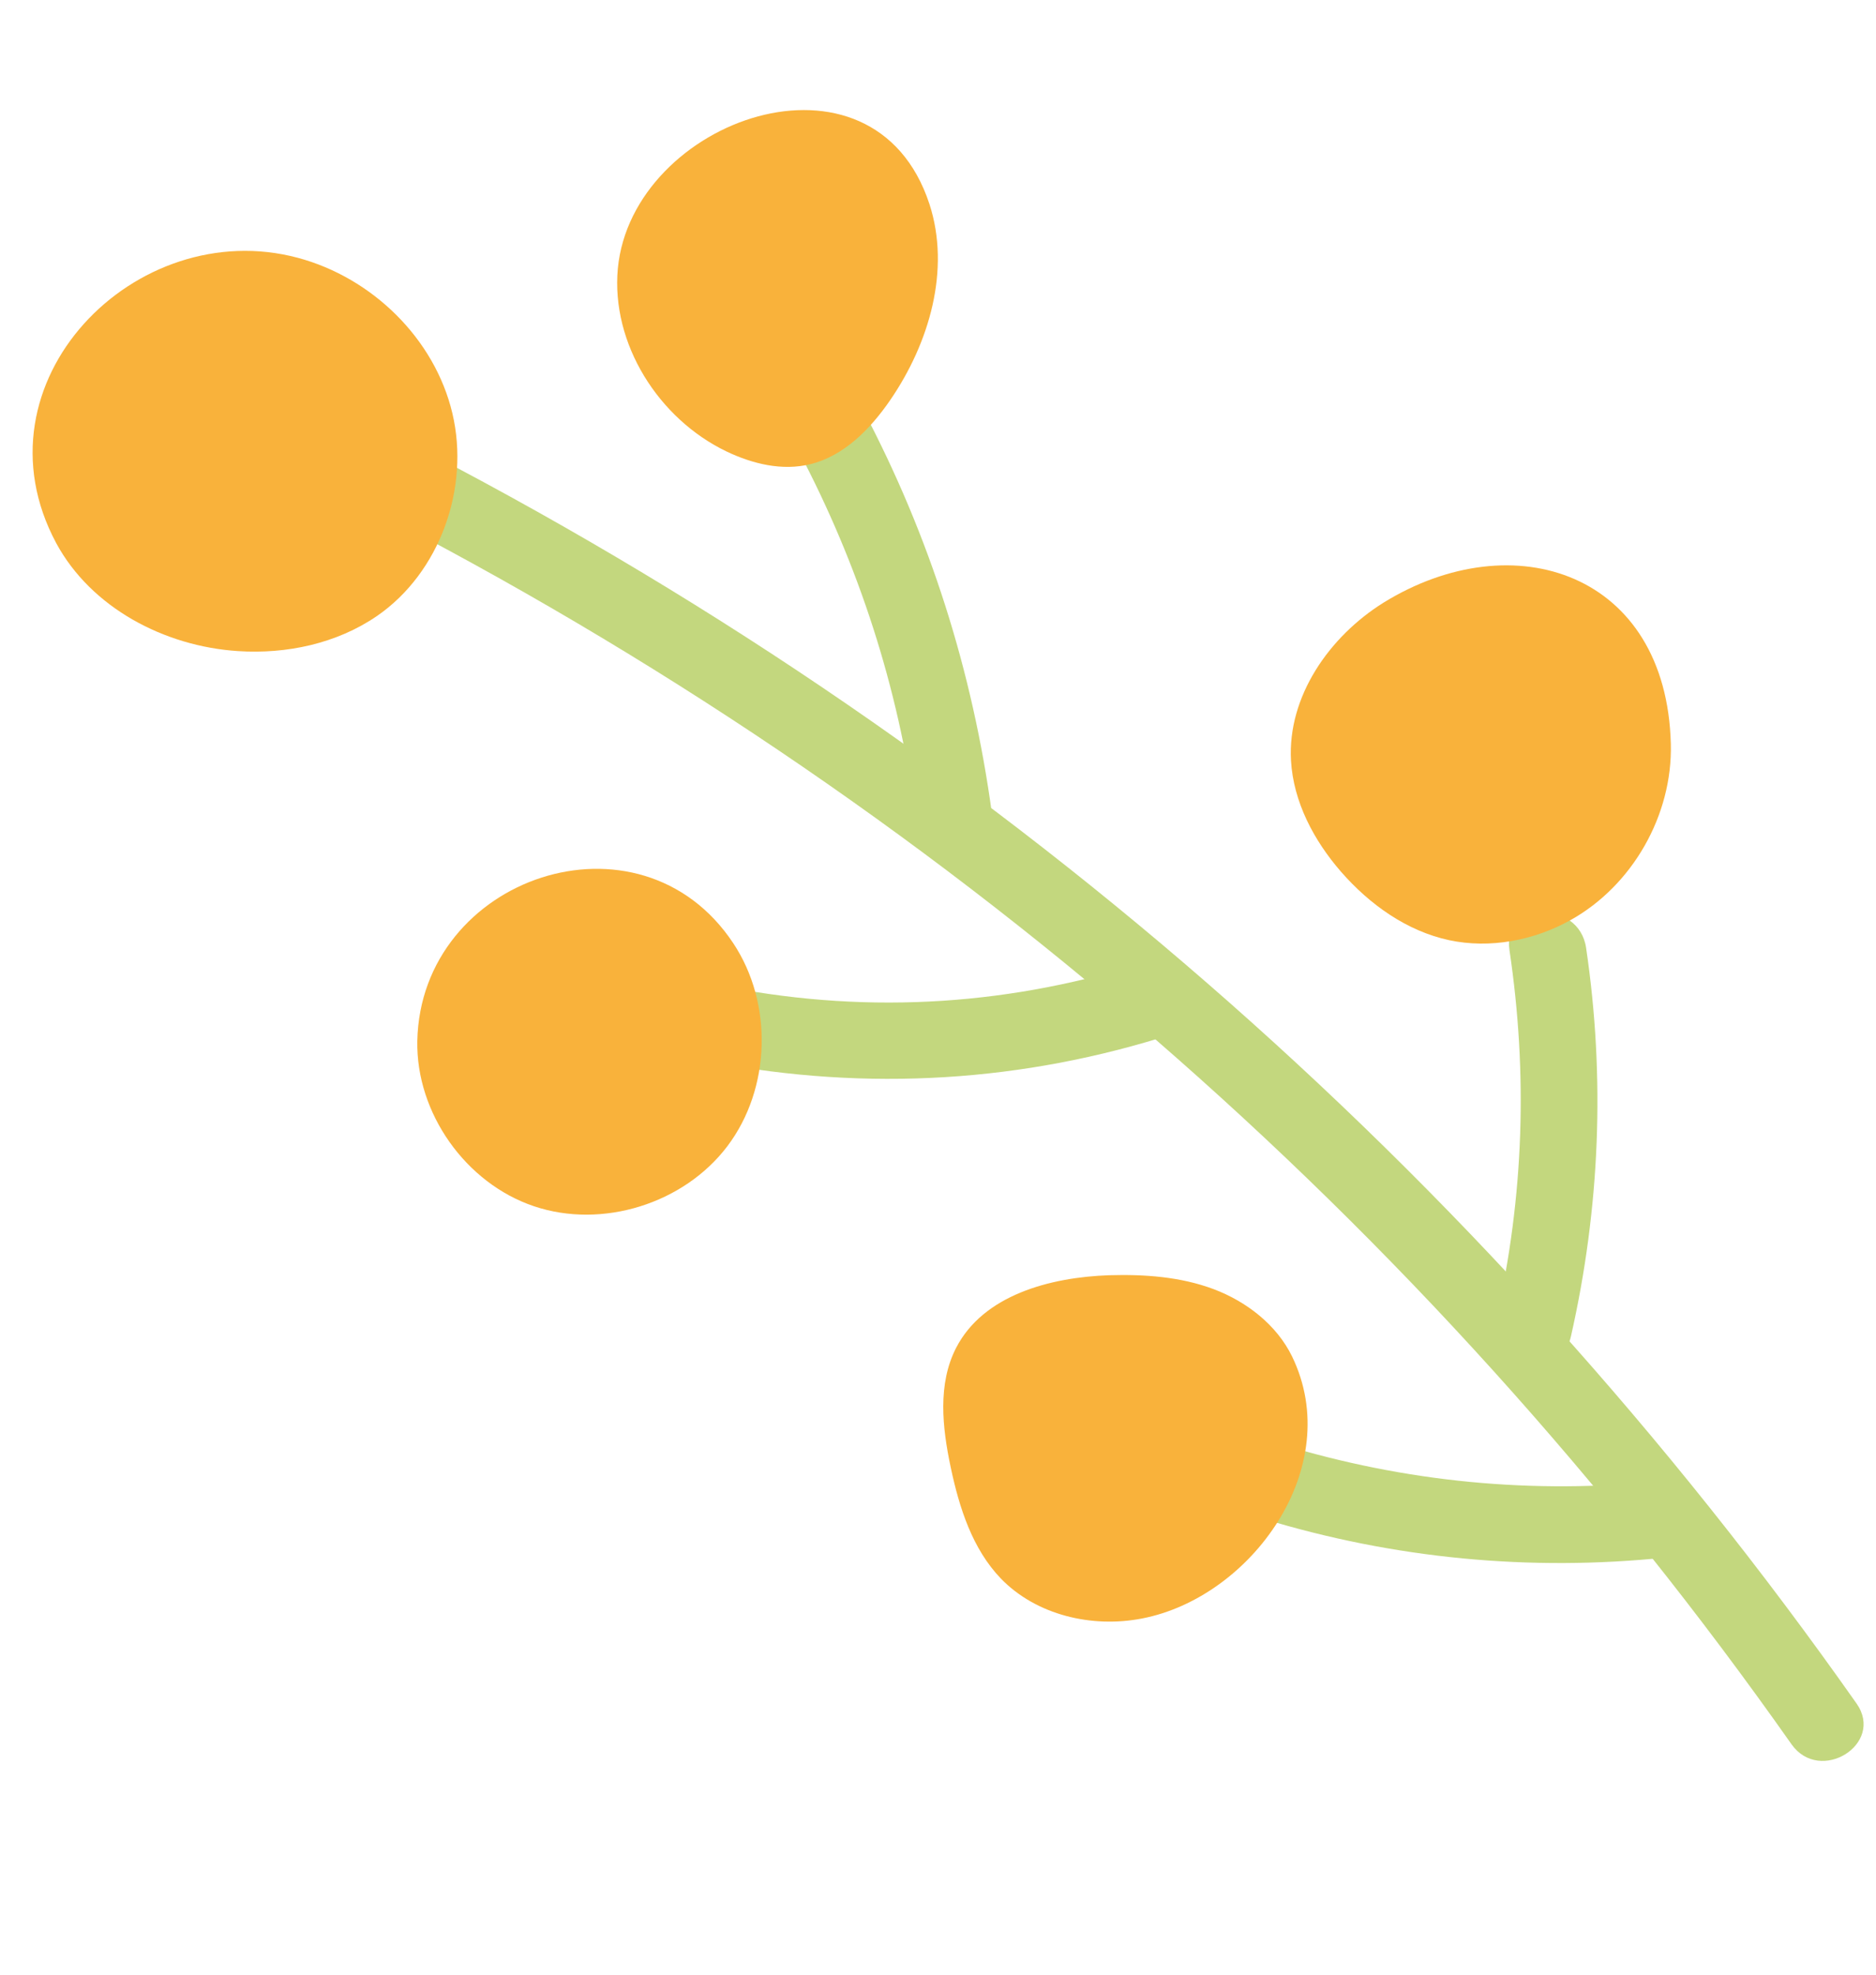
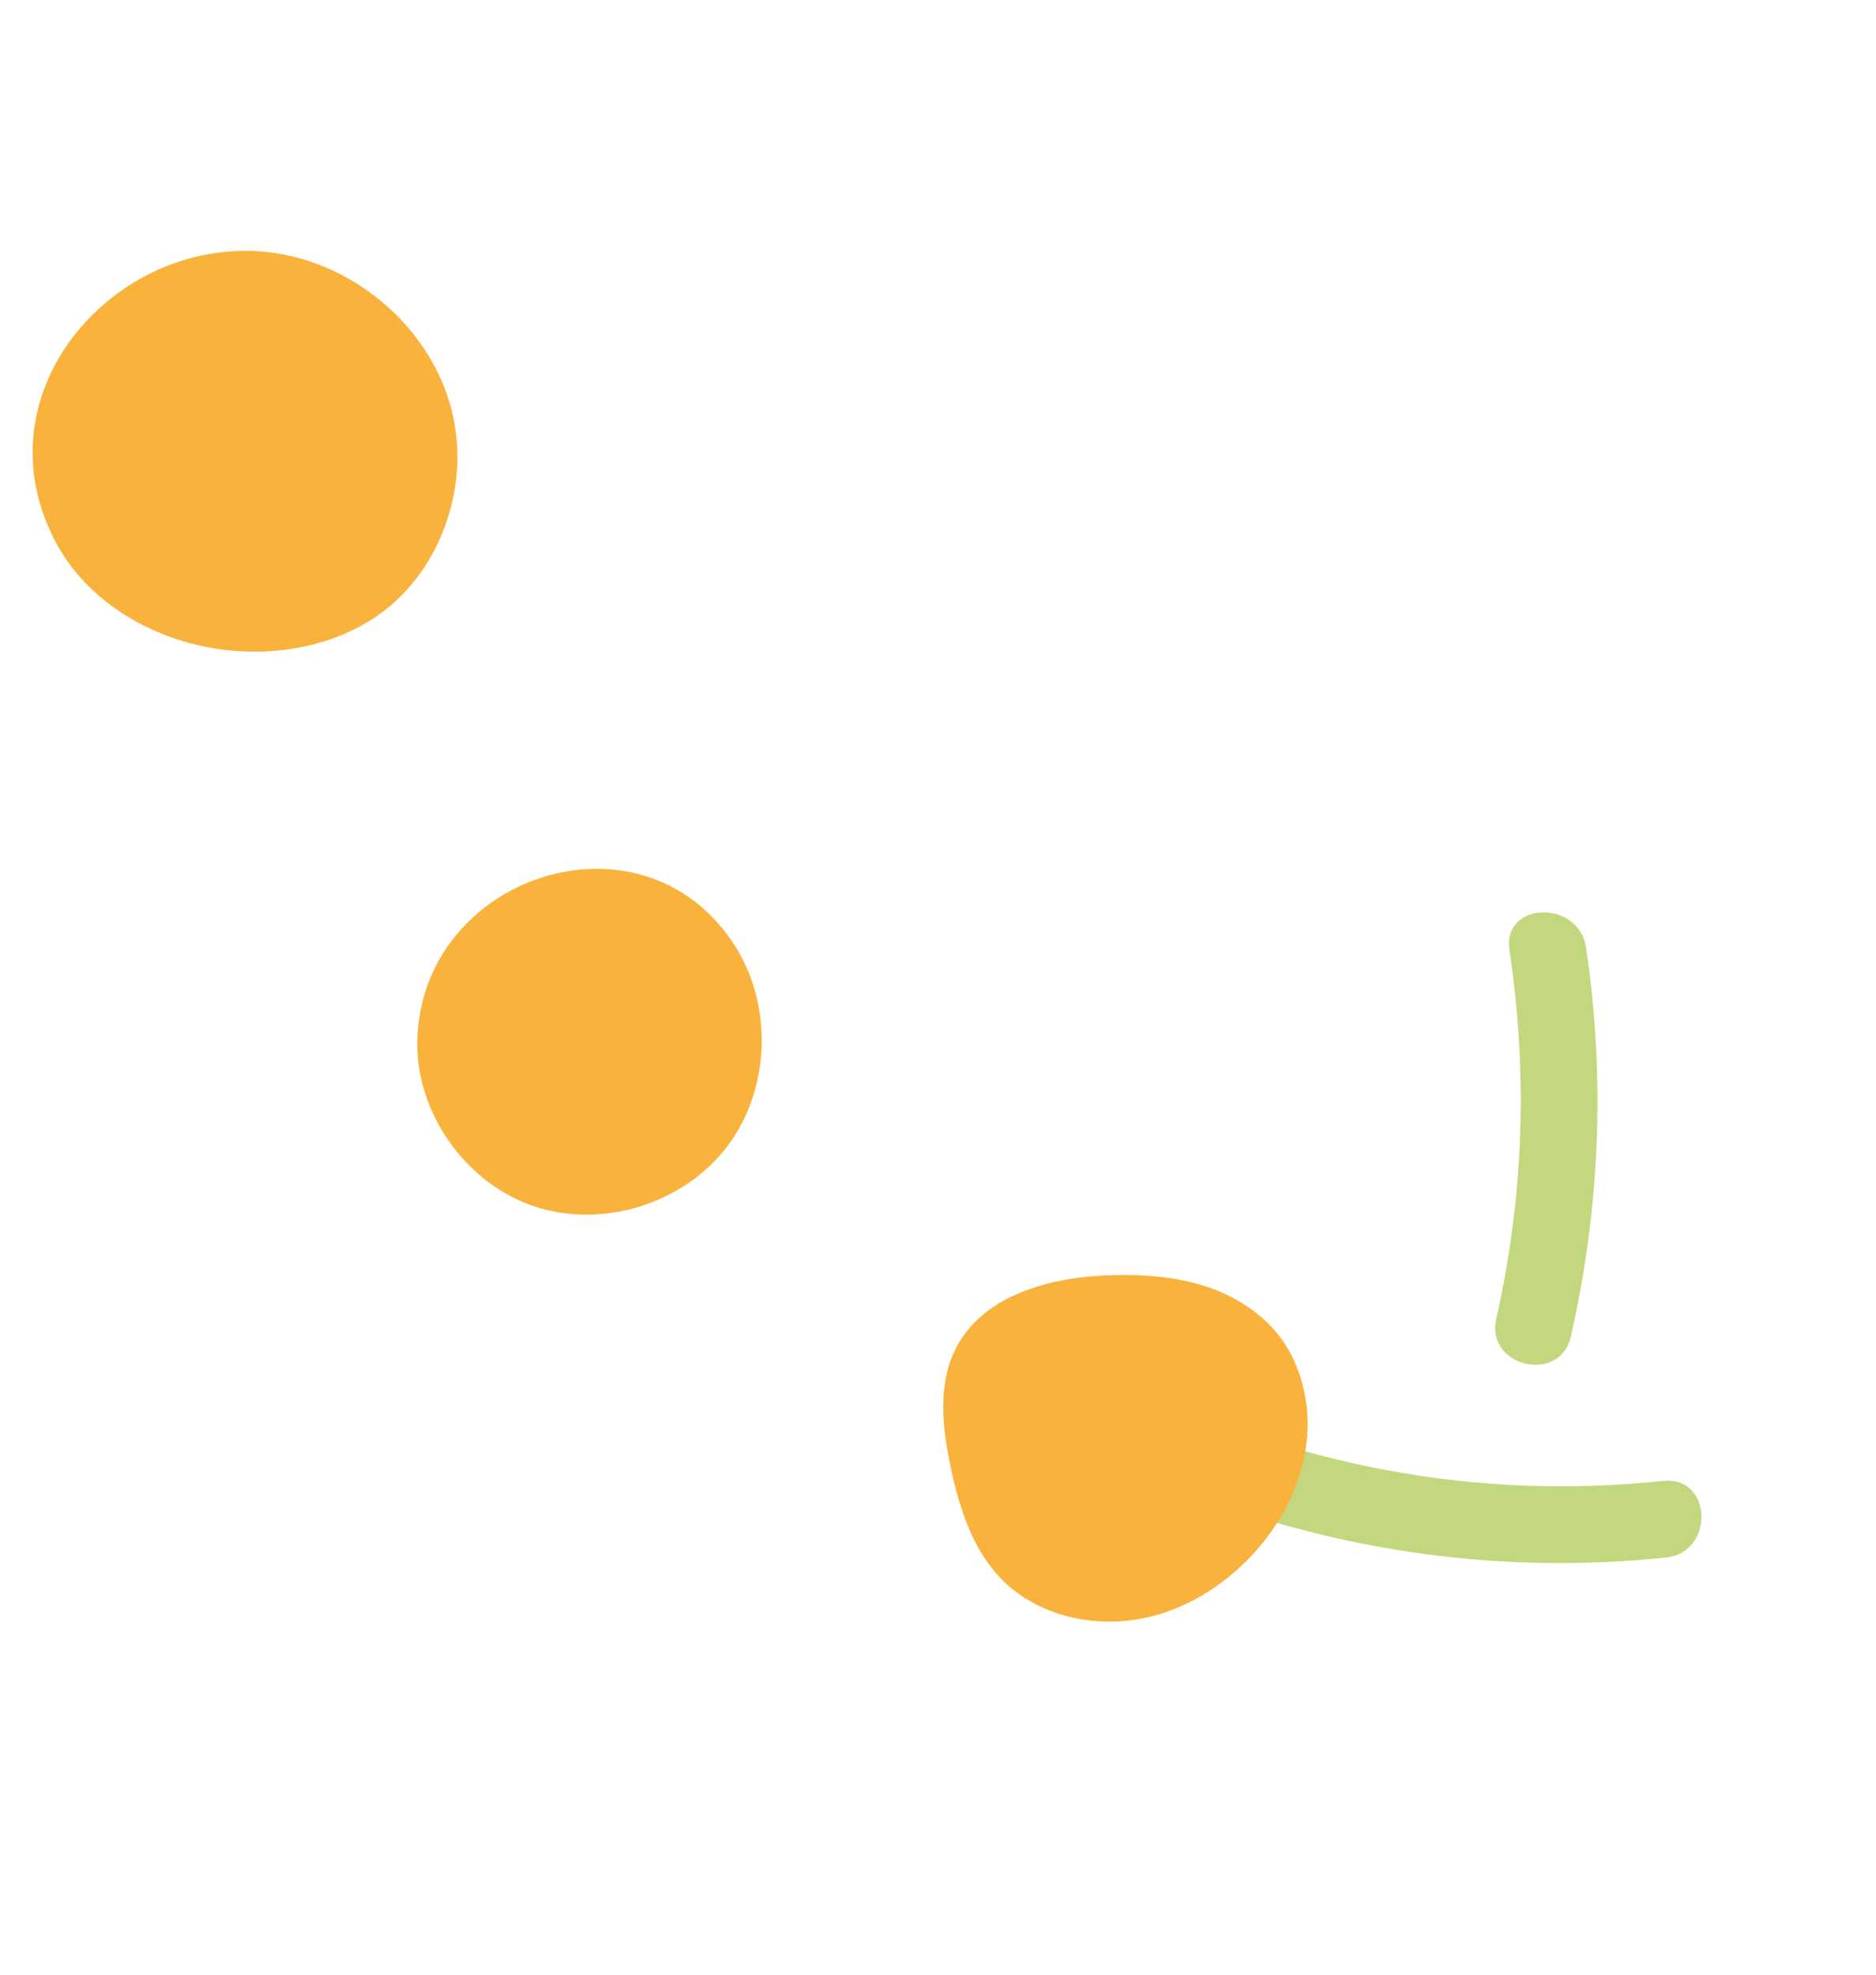
<svg xmlns="http://www.w3.org/2000/svg" width="229" height="241" viewBox="0 0 229 241" fill="none">
-   <path d="M218.692 212.853C173.691 148.921 114.374 97.515 44.77 61.897C39.388 59.139 43.74 50.892 49.117 53.615C120.163 89.956 180.699 142.623 226.638 207.889C230.083 212.829 222.168 217.753 218.692 212.853Z" fill="#C3D77E" />
-   <path d="M111.76 99.529C109.651 83.859 104.841 68.978 97.452 54.977C94.655 49.699 102.555 44.668 105.362 50.018C113.528 65.519 118.713 81.881 121.076 99.228C121.925 105.197 112.568 105.467 111.76 99.529Z" fill="#C3D77E" />
-   <path d="M143.353 126.109C124.944 132.069 105.871 133.201 86.874 129.591C80.941 128.469 83.067 119.347 88.965 120.473C106.434 123.809 123.756 122.649 140.658 117.14C146.385 115.268 149.079 124.236 143.353 126.109Z" fill="#C3D77E" />
  <path d="M182.642 160.935C186.017 146.009 186.508 131.021 184.254 115.916C183.374 109.988 192.73 109.718 193.61 115.646C195.962 131.503 195.301 147.423 191.764 163.062C190.45 168.911 181.332 166.82 182.642 160.935Z" fill="#C3D77E" />
  <path d="M203.354 190.057C186.725 191.782 170.137 190.188 154.142 185.314C148.416 183.547 150.471 174.434 156.234 176.197C171.547 180.868 187.14 182.373 203.049 180.706C209.05 180.108 209.32 189.464 203.354 190.057Z" fill="#C3D77E" />
  <path d="M36.373 31.464C45.425 33.892 53.05 41.309 55.217 50.419C57.384 59.529 53.705 69.872 46.02 75.166C41.107 78.534 34.98 79.841 29.032 79.449C20.074 78.866 11.128 74.168 6.863 66.277C-3.657 46.677 16.535 26.144 36.373 31.464Z" fill="#F9B23B" />
-   <path d="M113.456 24.905C116.06 32.902 113.44 41.87 108.665 48.824C106.247 52.342 103.035 55.635 98.907 56.644C95.486 57.489 91.877 56.612 88.695 55.096C80.388 51.116 74.572 41.934 75.418 32.76C77.165 14.551 106.638 4.096 113.456 24.905Z" fill="#F9B23B" />
  <path d="M89.503 115.089C94.388 122.426 94.103 132.837 88.792 139.861C83.48 146.885 73.51 150.001 65.173 147.189C56.836 144.378 50.772 135.811 50.94 127.017C51.357 106.978 78.096 97.897 89.503 115.089Z" fill="#F9B23B" />
-   <path d="M203.956 90.787C204.173 99.458 199.286 108.065 191.681 112.293C187.234 114.764 181.871 115.789 176.891 114.725C171.723 113.613 167.19 110.38 163.682 106.359C160.386 102.565 157.883 97.867 157.589 92.808C157.157 85.002 162.248 77.679 168.881 73.541C184.786 63.72 203.429 69.924 203.956 90.787Z" fill="#F9B23B" />
  <path d="M157.721 165.521C155.835 161.653 152.154 158.819 148.135 157.302C144.08 155.791 139.708 155.485 135.393 155.61C128.145 155.86 120.02 158.044 116.707 164.481C114.441 168.889 115.022 174.201 116.053 179.054C117.093 183.978 118.694 189.012 122.186 192.635C126.515 197.096 133.311 198.688 139.417 197.494C152.733 194.926 164.283 179.046 157.721 165.521Z" fill="#F9B23B" />
</svg>